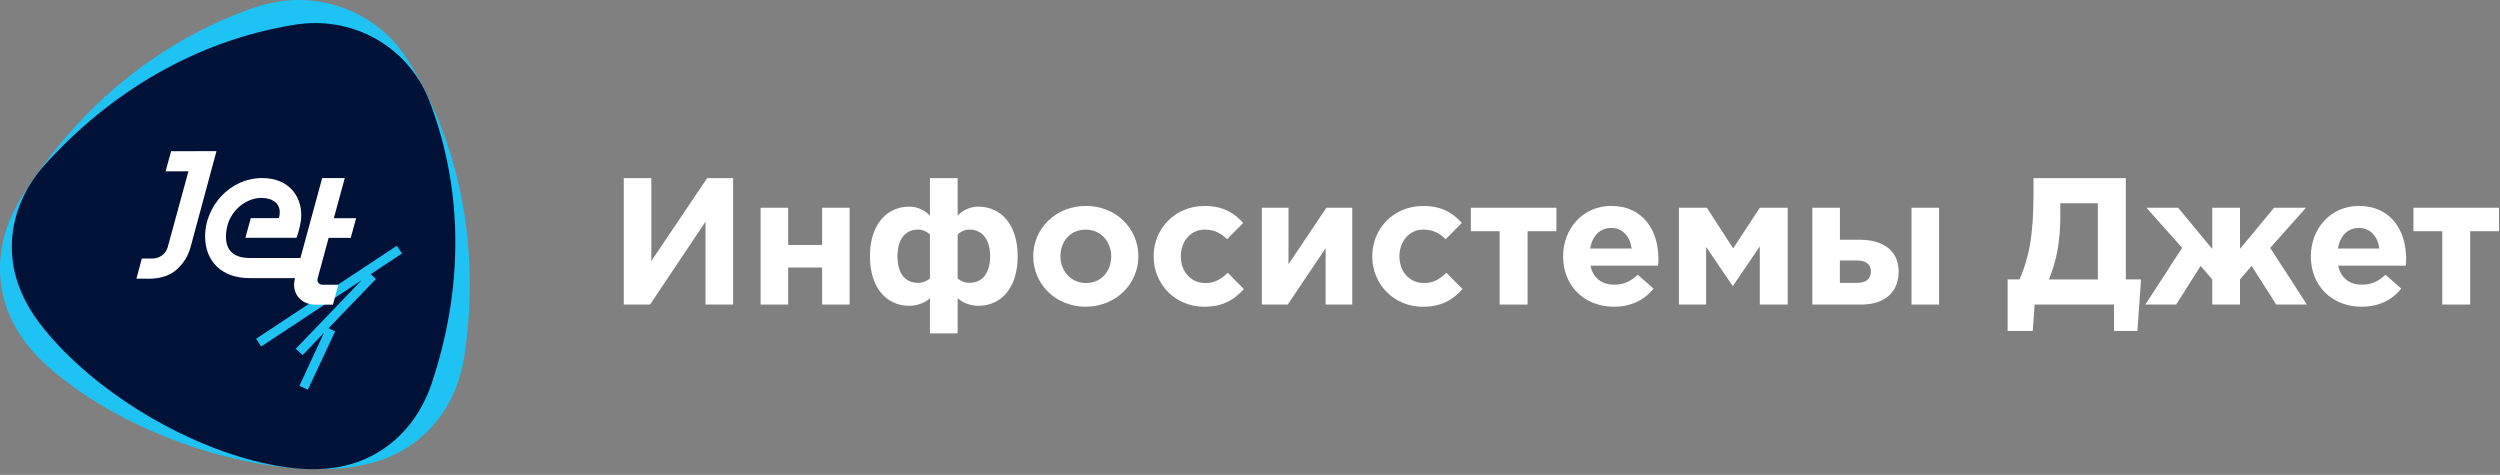
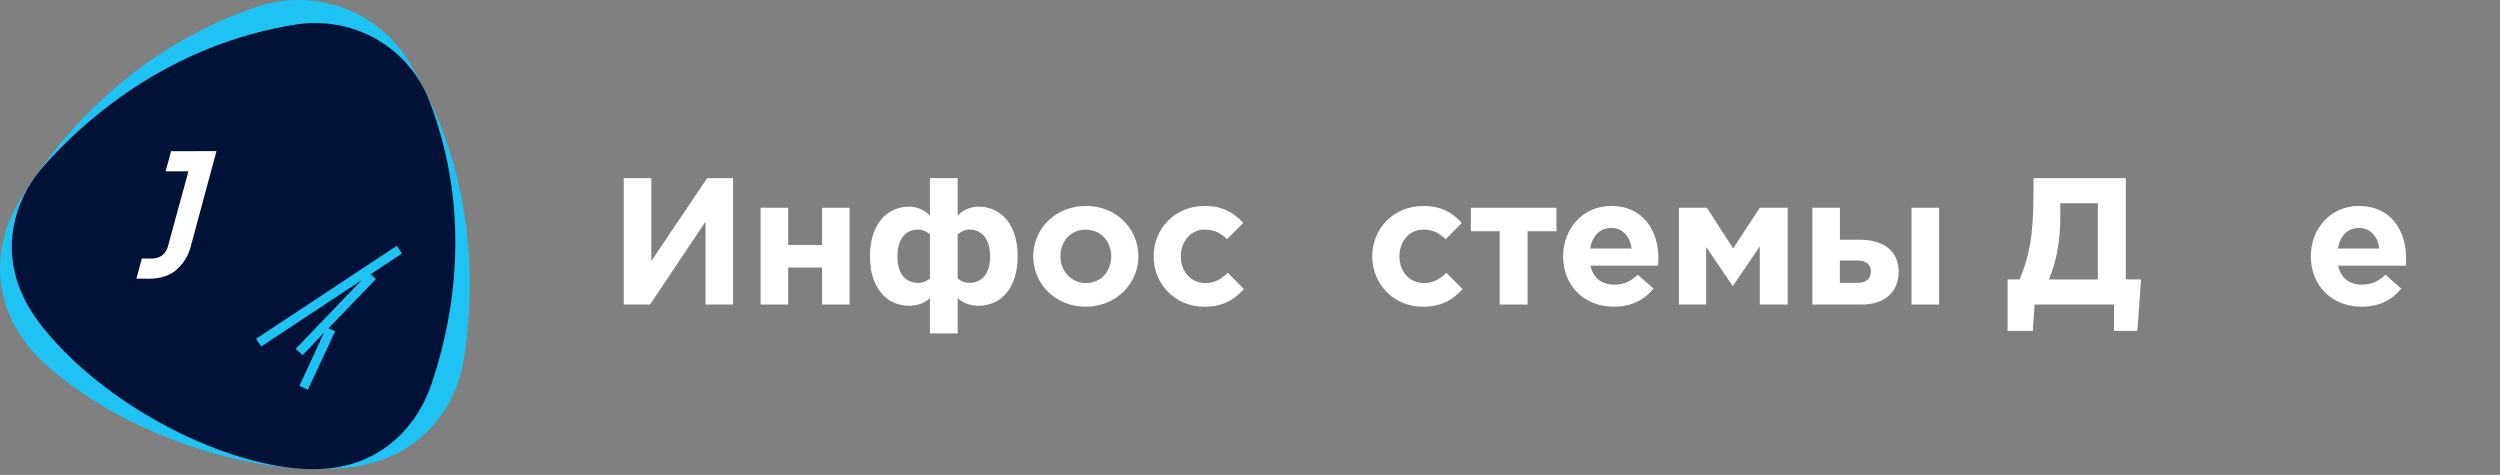
<svg xmlns="http://www.w3.org/2000/svg" width="358" height="68" viewBox="0 0 358 68" fill="none">
  <rect x="0" y="0" width="358" height="68" fill="#808080" stroke="none" />
  <path d="M6.4 52.057C3.41 49.295 1.048 45.772 0.273 41.486C-0.589 36.712 0.66 32.126 3.057 28.296C10.724 16.042 22.066 6.04 36.505 1.061C40.431 -0.292 44.829 -0.422 49.04 1.084C53.25 2.59 56.536 5.471 58.658 8.989C66.469 21.93 68.625 36.769 66.492 51.006C65.824 55.45 63.787 59.758 60.005 62.867C56.616 65.658 52.497 66.8 48.406 67.09C34.731 68.062 16.595 61.458 6.405 52.052" fill="#1EC3F3" />
  <path d="M5.635 46.232C3.313 43.174 1.699 39.497 1.693 35.382C1.687 30.79 3.615 26.71 6.485 23.527C15.676 13.337 27.913 5.84 42.199 3.539C46.078 2.914 50.197 3.505 53.872 5.59C57.546 7.682 60.124 10.899 61.511 14.519C66.628 27.858 66.155 42.043 61.79 54.978C60.427 59.019 57.808 62.702 53.763 64.992C50.141 67.044 46.107 67.442 42.25 67.055C29.345 65.748 13.554 56.655 5.629 46.232" fill="#001238" />
  <path d="M53.096 39.258L57.563 36.297L56.821 35.195L36.677 48.511L37.401 49.619L51.807 40.105L42.348 49.949L43.34 50.852L46.398 47.653L42.878 55.251L44.082 55.814L47.996 47.437L47.043 47.005L53.832 39.952L53.096 39.258Z" fill="#1EC3F3" />
-   <path d="M47.037 34.059H50.227L50.997 31.245H47.807L49.371 25.5H46.136L43.021 36.946H35.776C32.792 36.946 32.016 35.144 32.484 32.666C32.951 30.188 35.176 28.37 37.384 28.341C39.142 28.341 40.06 29.182 40.06 30.398C40.06 30.728 40.009 31.058 39.94 31.234H35.912L35.142 34.053H42.456C42.827 33.07 43.141 31.785 43.141 30.825C43.141 27.841 41.133 25.5 37.573 25.5C32.718 25.5 29.369 29.756 29.369 33.809C29.369 37.497 31.822 39.822 35.701 39.822C35.73 39.822 35.753 39.822 35.781 39.822V39.833H42.245C41.686 41.879 42.975 43.567 45.035 43.618V43.629H47.676L48.452 40.776H46.136C45.645 40.748 45.354 40.339 45.491 39.839L47.06 34.07L47.037 34.059Z" fill="white" />
  <path d="M27.953 21.651H24.502L23.715 24.533H26.984L24 35.451C23.646 36.491 22.773 37.087 21.535 37.025H20.309L19.533 39.906H20.697C22.277 39.969 24.045 39.787 25.438 38.48L25.477 38.44C26.282 37.661 26.938 36.661 27.274 35.445L31 21.64H27.959L27.953 21.651Z" fill="white" />
  <path d="M93.271 37.377V25.511H89.323V43.612H93.089L101.03 31.74V43.612H104.978V25.511H101.264L93.271 37.377Z" fill="white" />
  <path d="M117.723 35.076H112.868V29.75H108.92V43.612H112.868V38.31H117.723V43.612H121.666V29.75H117.723V35.076Z" fill="white" />
  <path d="M140.07 29.591C138.827 29.591 137.68 30.239 137.138 30.887V25.511H133.167V30.887C132.619 30.239 131.478 29.591 130.235 29.591C126.914 29.591 124.575 32.228 124.575 36.701C124.575 41.174 126.914 43.788 130.206 43.788C131.45 43.788 132.619 43.271 133.167 42.674V47.744H137.138V42.674C137.685 43.271 138.849 43.788 140.099 43.788C143.396 43.788 145.73 41.202 145.73 36.701C145.73 32.2 143.396 29.591 140.07 29.591ZM133.167 39.884C132.648 40.27 132.18 40.503 131.478 40.503C129.533 40.503 128.517 39.054 128.517 36.701C128.517 34.348 129.556 32.876 131.478 32.876C132.18 32.876 132.648 33.16 133.167 33.547V39.884ZM138.827 40.503C138.125 40.503 137.657 40.27 137.138 39.884V33.547C137.657 33.16 138.125 32.876 138.827 32.876C140.749 32.876 141.787 34.428 141.787 36.701C141.787 38.974 140.778 40.503 138.827 40.503Z" fill="white" />
  <path d="M155.513 29.489C151.178 29.489 147.96 32.723 147.96 36.701C147.96 40.679 151.155 43.919 155.462 43.919C159.769 43.919 163.016 40.685 163.016 36.701C163.016 32.717 159.821 29.489 155.513 29.489ZM155.513 40.531C153.334 40.531 151.851 38.747 151.851 36.707C151.851 34.666 153.203 32.882 155.462 32.882C157.721 32.882 159.125 34.666 159.125 36.707C159.125 38.747 157.773 40.531 155.519 40.531H155.513Z" fill="white" />
  <path d="M172.623 40.532C170.466 40.532 169.092 38.827 169.092 36.707C169.092 34.587 170.495 32.882 172.469 32.882C174.026 32.882 174.859 33.45 175.715 34.252L178.026 31.927C176.731 30.478 175.116 29.495 172.497 29.495C168.241 29.495 165.201 32.751 165.201 36.707C165.201 40.662 168.264 43.925 172.446 43.925C175.225 43.925 176.782 42.862 178.128 41.39L175.818 39.065C174.859 39.969 173.947 40.537 172.623 40.537V40.532Z" fill="white" />
-   <path d="M184.513 37.843V29.75H180.696V43.612H184.404L189.83 35.542V43.612H193.646V29.75H189.938L184.513 37.843Z" fill="white" />
  <path d="M203.927 40.532C201.771 40.532 200.396 38.827 200.396 36.707C200.396 34.587 201.799 32.882 203.773 32.882C205.331 32.882 206.164 33.45 207.019 34.252L209.33 31.927C208.035 30.478 206.42 29.495 203.802 29.495C199.546 29.495 196.505 32.751 196.505 36.707C196.505 40.662 199.569 43.925 203.75 43.925C206.529 43.925 208.086 42.862 209.433 41.39L207.122 39.065C206.164 39.969 205.251 40.537 203.927 40.537V40.532Z" fill="white" />
  <path d="M210.625 33.109H214.75V43.612H218.749V33.109H222.88V29.75H210.625V33.109Z" fill="white" />
  <path d="M230.718 29.489C226.668 29.489 223.838 32.745 223.838 36.701C223.838 40.992 226.93 43.919 231.106 43.919C233.622 43.919 235.493 42.935 236.788 41.333L234.529 39.344C233.44 40.35 232.481 40.764 231.152 40.764C229.389 40.764 228.14 39.832 227.752 38.048H237.433C237.462 37.684 237.484 37.326 237.484 37.014C237.484 33.081 235.356 29.489 230.707 29.489H230.718ZM227.706 35.593C228.02 33.808 229.081 32.643 230.718 32.643C232.356 32.643 233.417 33.831 233.651 35.593H227.706Z" fill="white" />
  <path d="M248.187 35.57L244.422 29.75H240.422V43.612H244.319V35.36L248.136 40.975L252.004 35.286V43.612H255.997V29.75H252.004L248.187 35.57Z" fill="white" />
  <path d="M277.677 29.75H273.729V43.612H277.677V29.75Z" fill="white" />
  <path d="M266.329 34.326H263.477V29.75H259.529V43.612H266.54C269.889 43.612 271.886 41.828 271.886 38.906C271.886 35.803 269.553 34.331 266.329 34.331V34.326ZM265.964 40.503H263.471V37.298H265.936C267.236 37.298 267.91 37.895 267.91 38.849C267.91 39.912 267.259 40.503 265.964 40.503Z" fill="white" />
  <path d="M304.411 25.511H291.198V27.63C291.198 33.814 290.547 36.889 289.201 40.014H287.489V47.386H291.095L291.357 43.612H302.728V47.386H306.076L306.596 40.014H304.416V25.505L304.411 25.511ZM300.411 40.02H293.4C294.438 37.514 295.037 34.769 295.037 30.944V29.108H300.411V40.02Z" fill="white" />
-   <path d="M330.215 29.75H325.645L320.767 35.644V29.75H316.791V35.644L311.913 29.75H307.372L312.483 35.491L307.212 43.612H311.628L315.131 38.077L316.791 40.015V43.612H320.767V40.015L322.427 38.077L325.959 43.612H330.346L325.097 35.491L330.215 29.75Z" fill="white" />
  <path d="M337.791 29.489C333.741 29.489 330.911 32.745 330.911 36.701C330.911 40.992 334.003 43.919 338.179 43.919C340.695 43.919 342.567 42.935 343.862 41.333L341.602 39.344C340.513 40.35 339.554 40.764 338.225 40.764C336.462 40.764 335.213 39.832 334.825 38.048H344.506C344.535 37.684 344.558 37.326 344.558 37.014C344.558 33.081 342.43 29.489 337.78 29.489H337.791ZM334.779 35.593C335.093 33.808 336.154 32.643 337.791 32.643C339.429 32.643 340.49 33.831 340.724 35.593H334.779Z" fill="white" />
-   <path d="M345.607 29.75V33.109H349.732V43.612H353.731V33.109H357.856V29.75H345.607Z" fill="white" />
</svg>